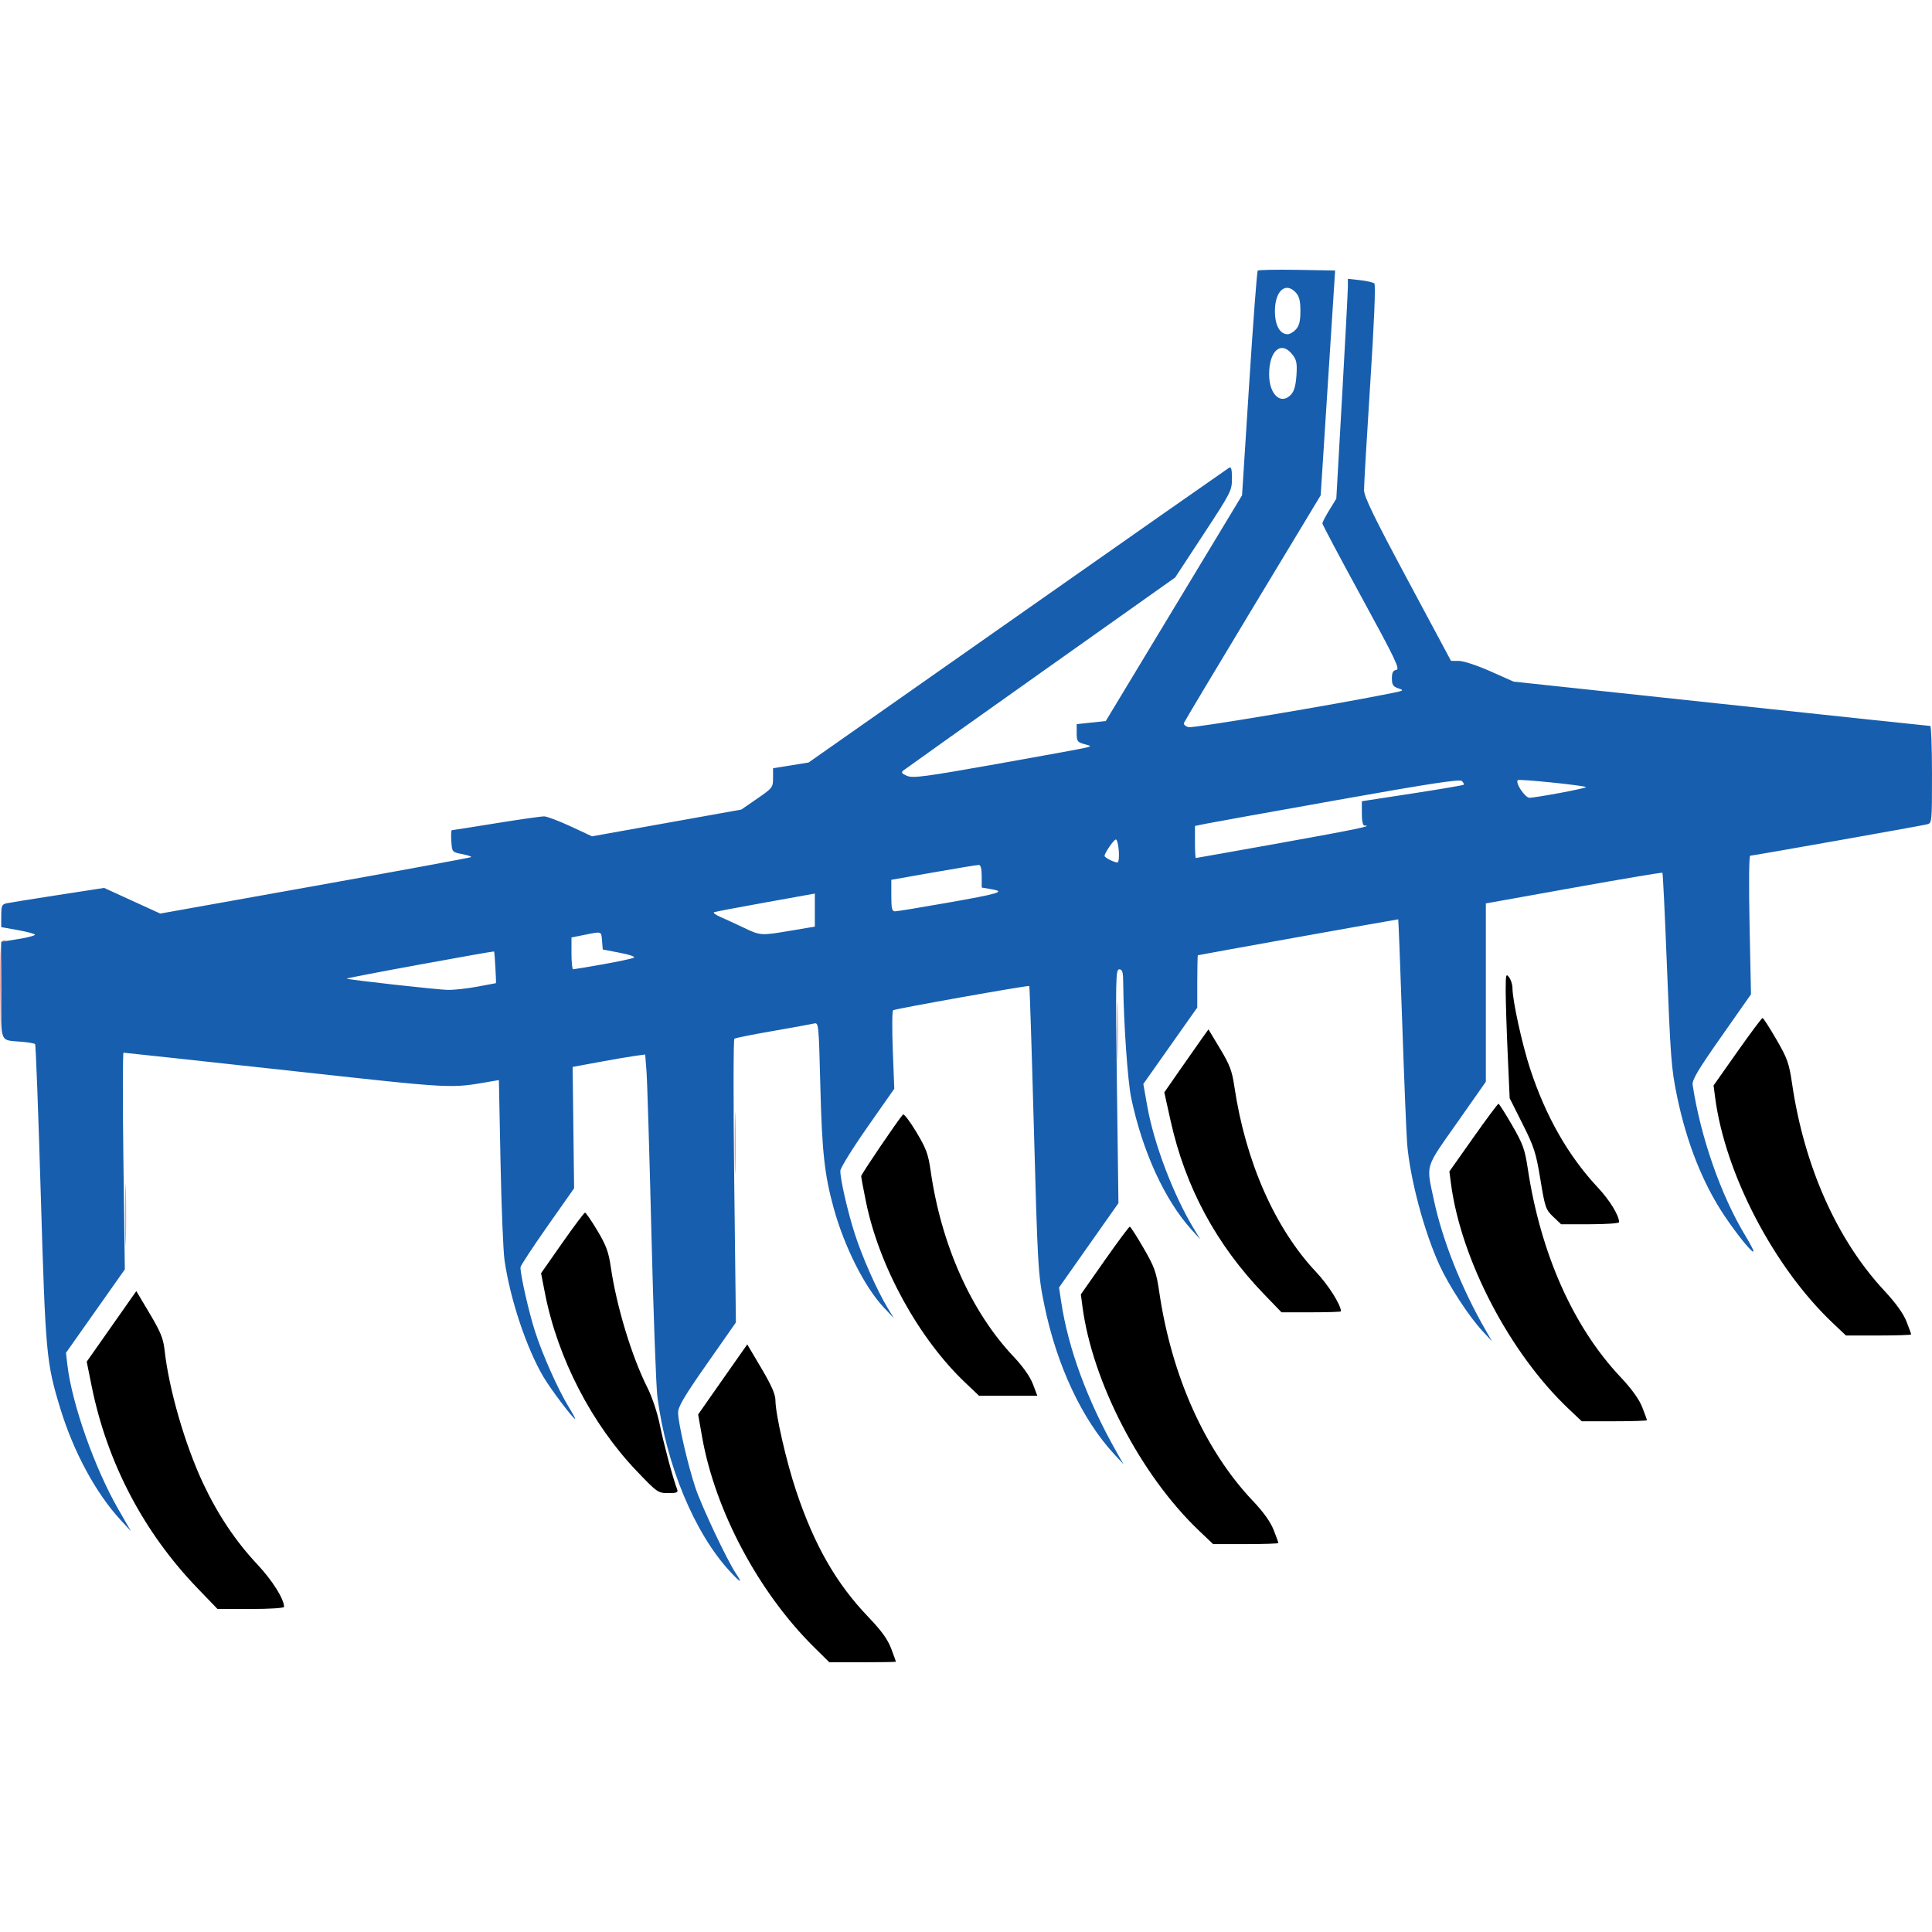
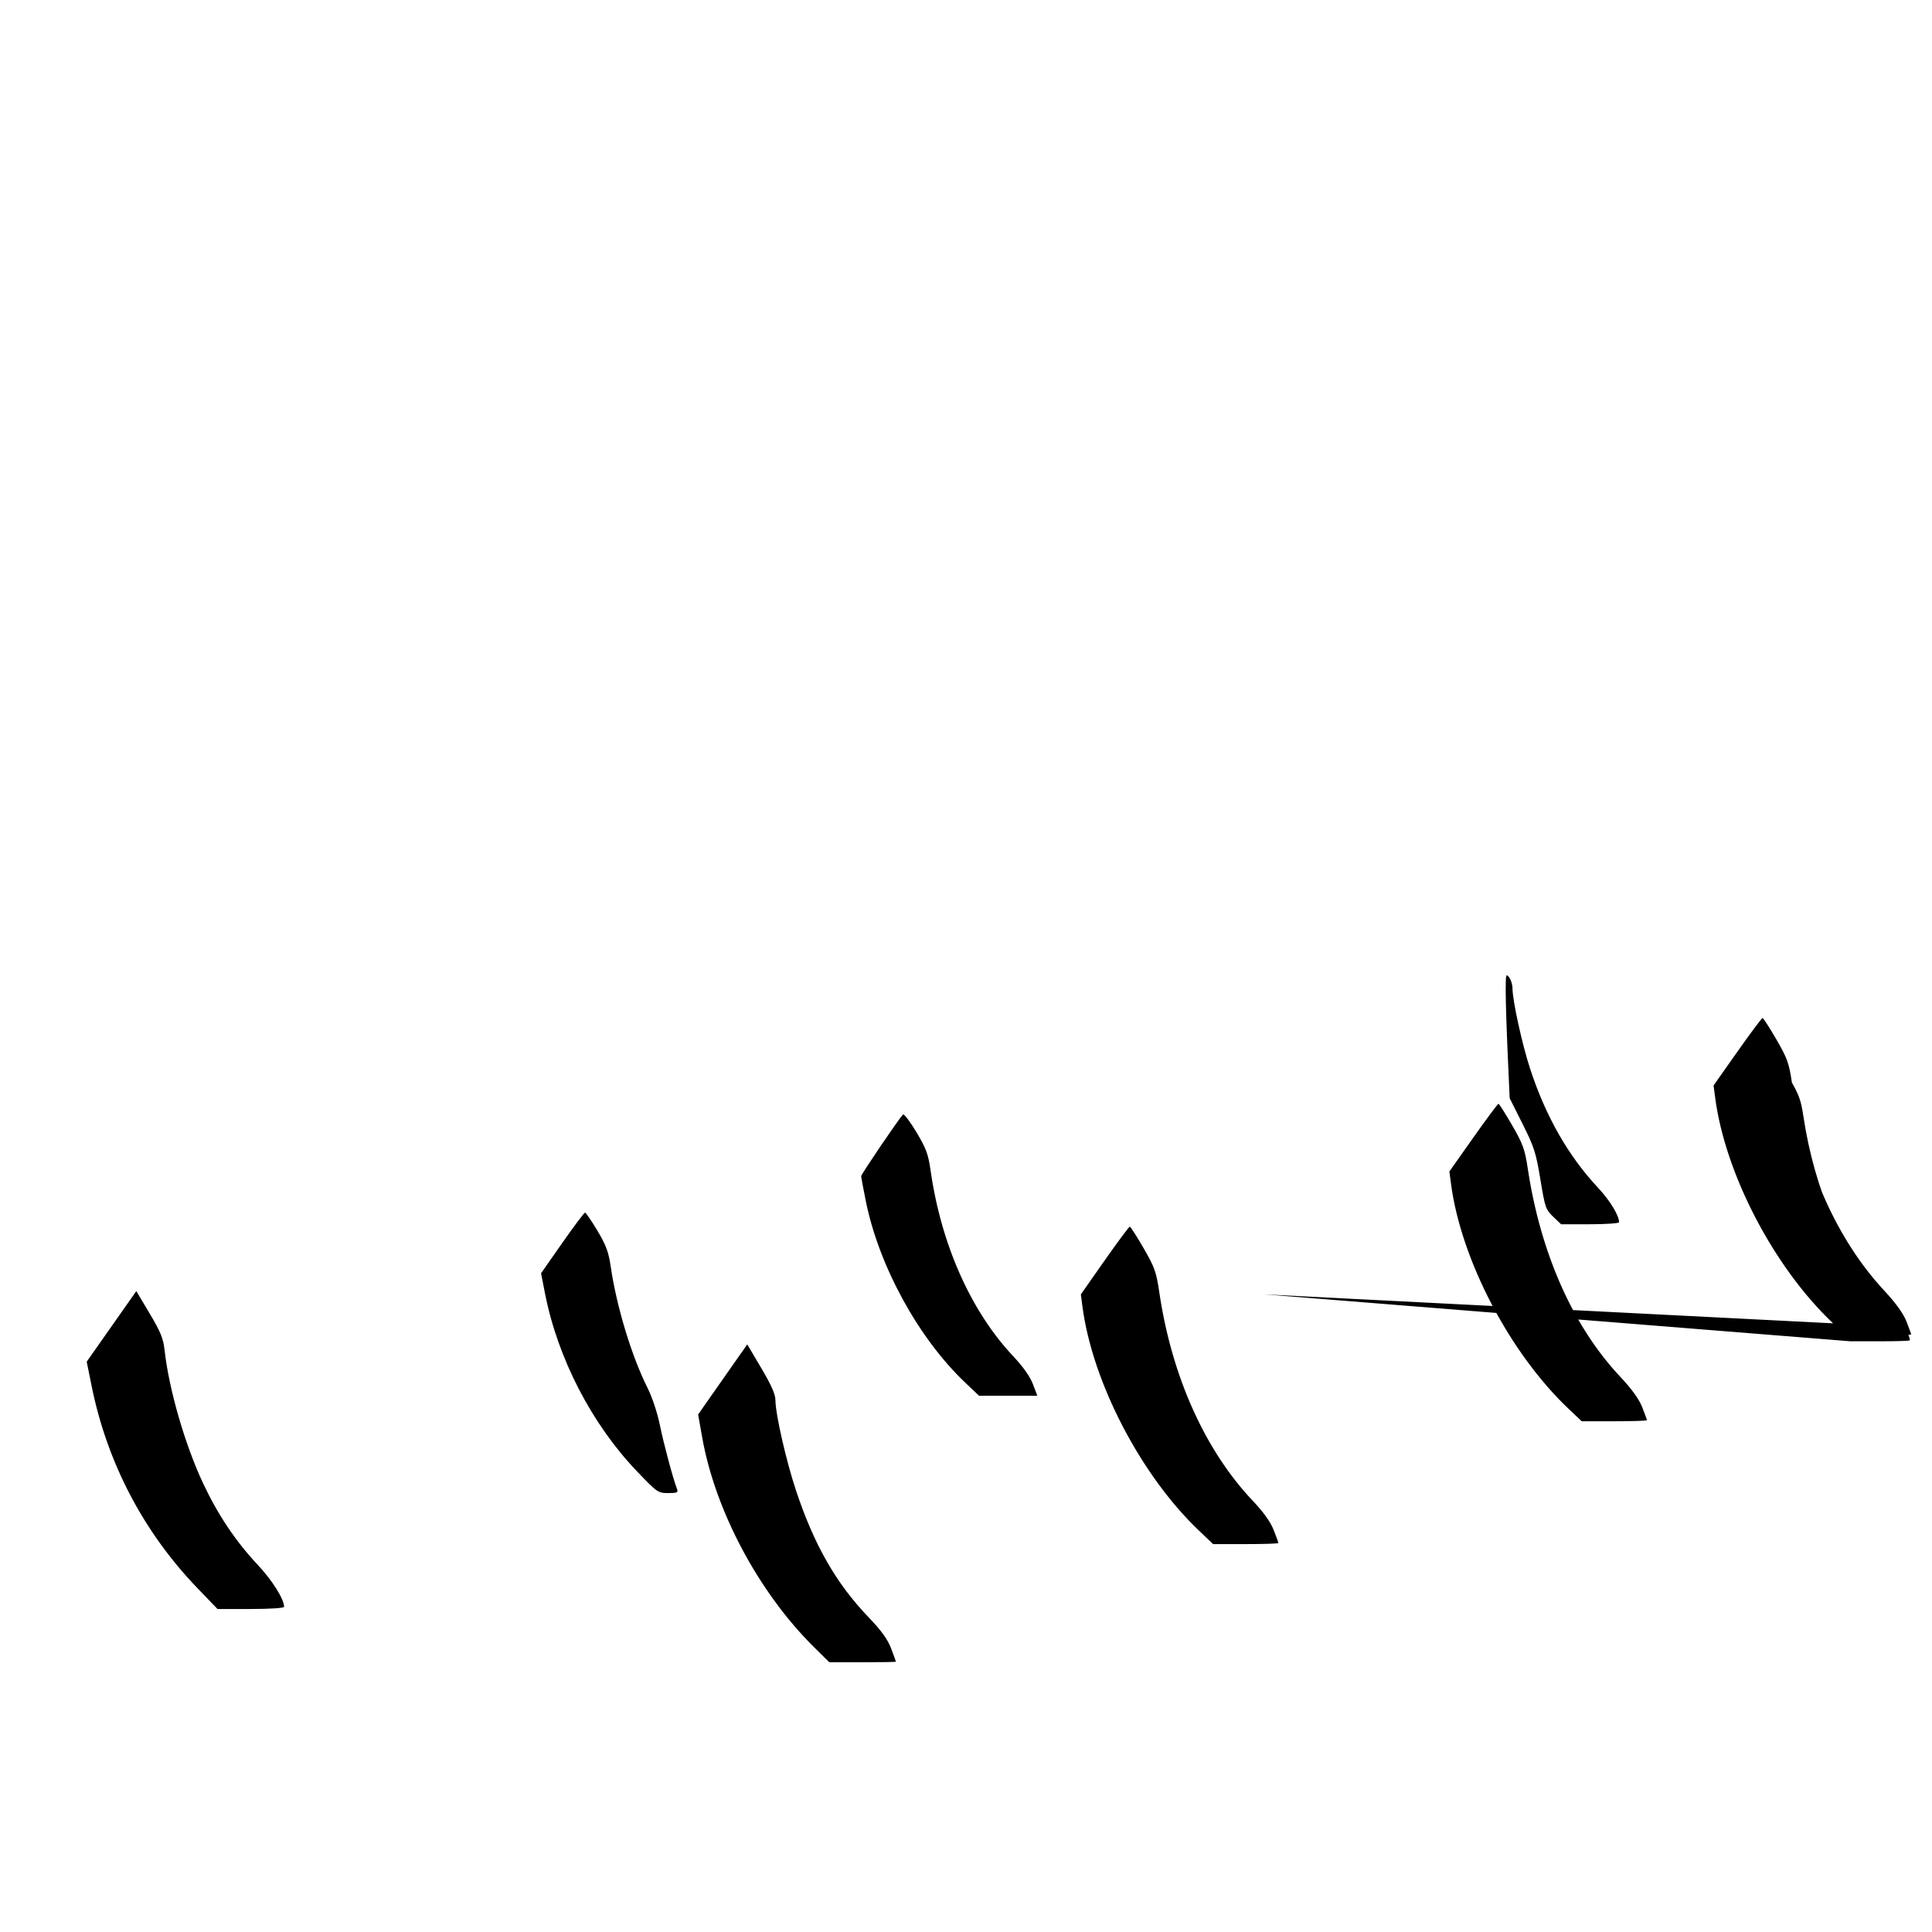
<svg xmlns="http://www.w3.org/2000/svg" id="Layer_1" x="0px" y="0px" viewBox="0 0 1080 1080" style="enable-background:new 0 0 1080 1080;" xml:space="preserve">
  <style type="text/css">	.st0{fill:#EC989B;}	.st1{fill:#175EAE;}</style>
  <g id="layer1" transform="translate(-206.877,58.675)">
    <g id="g5563" transform="translate(-6.997,13.754)">
-       <path id="path5569" class="st0" d="M283.82,606.75c0-15.32,0.19-21.59,0.42-13.93c0.23,7.66,0.23,20.2,0,27.86   C284.01,628.33,283.82,622.07,283.82,606.75L283.82,606.75z M624.58,566.58c0-15.32,0.19-21.59,0.42-13.93   c0.23,7.66,0.23,20.2,0,27.86C624.76,588.17,624.58,581.9,624.58,566.58z M838.36,503.74c0-14.96,0.19-20.91,0.42-13.21   c0.23,7.7,0.23,19.94,0,27.21C838.54,525.01,838.36,518.71,838.36,503.74L838.36,503.74z M213.91,481.73   c0.03-26.29,0.22-28.5,2.33-28.7c1.55-0.14,1.67-0.01,0.35,0.4c-1.63,0.51-2.01,5.09-2.33,28.7l-0.39,28.09L213.91,481.73   L213.91,481.73z" />
-       <path id="path5567" class="st1" d="M621.86,805.94c-19.84-21.52-35.5-59.25-40.49-97.48c-0.74-5.7-2.25-46.81-3.35-91.34   c-1.1-44.54-2.33-85.28-2.74-90.53l-0.74-9.55l-5.97,0.82c-3.28,0.45-12.41,2.02-20.28,3.48L533.98,524l0.41,33.92l0.41,33.92   l-14.99,21.32c-8.24,11.73-14.99,22.01-14.99,22.85c0,4.43,4.6,24.73,8.04,35.51c4.27,13.38,12.97,32.88,19.14,42.91   c2.14,3.48,3.66,6.32,3.37,6.32c-1.11,0-13.6-16.54-17.61-23.32c-9.59-16.22-18.66-43.39-21.86-65.43   c-0.72-4.99-1.72-29.67-2.23-54.86l-0.91-45.79l-4.01,0.68c-24,4.08-18.66,4.37-114.85-6.15c-49.56-5.42-90.5-9.85-90.97-9.85   c-0.47,0-0.5,27.26-0.07,60.57l0.79,60.57l-16.45,23.32l-16.45,23.32l0.8,6.84c2.56,21.76,15.24,57.66,28.47,80.62l7.1,12.31   l-5.97-6.48c-13.7-14.88-26.17-37.96-33.52-62.02c-7.9-25.9-8.29-30.12-10.96-119.82c-1.37-45.86-2.79-83.68-3.16-84.04   c-0.37-0.37-3.47-0.93-6.89-1.24c-13.37-1.23-12.05,1.93-12.05-28.85v-27.09l9.69-1.56c5.33-0.86,9.44-1.97,9.13-2.47   c-0.31-0.5-4.67-1.64-9.69-2.54l-9.13-1.63v-6.34c0-5.52,0.38-6.42,2.92-6.97c1.6-0.35,14.54-2.43,28.75-4.62l25.84-3.99   l15.69,7.17l15.69,7.17l86.59-15.49c47.62-8.52,86.85-15.76,87.18-16.08c0.32-0.32-1.94-1.09-5.04-1.69   c-5.6-1.1-5.62-1.13-6.02-7.23c-0.22-3.37-0.09-6.12,0.29-6.12s11.5-1.75,24.72-3.89c13.22-2.14,25.33-3.86,26.92-3.83   c1.58,0.03,8.24,2.55,14.8,5.6l11.91,5.55l41.74-7.48l41.74-7.48l8.86-6.11c8.57-5.91,8.86-6.28,8.86-11.55v-5.44l9.93-1.6   l9.93-1.6l116.72-81.9c64.2-45.05,117.45-82.34,118.34-82.87c1.21-0.72,1.62,0.78,1.62,5.99c0,6.72-0.55,7.79-15.87,31.15   l-15.87,24.19l-75.15,53.26c-41.33,29.29-75.91,53.89-76.84,54.66c-1.32,1.09-0.87,1.74,2.1,2.99c3.28,1.38,10.01,0.49,50.28-6.67   c25.57-4.54,47.95-8.64,49.73-9.11c3.18-0.83,3.16-0.87-0.97-2c-3.82-1.05-4.21-1.62-4.21-6.15v-4.99l8.13-0.87l8.13-0.87   l38.09-63.09l38.09-63.09l3.99-62.41c2.19-34.32,4.34-62.76,4.77-63.19c0.43-0.43,10.34-0.63,22.03-0.43l21.24,0.36l-4.04,62.84   l-4.04,62.84l-37.9,62.8c-20.84,34.54-38.17,63.52-38.51,64.4c-0.35,0.91,0.78,1.95,2.6,2.41c2.6,0.65,83.1-12.85,113.63-19.06   c6.73-1.37,6.93-1.52,3.56-2.67c-2.93-1-3.56-1.98-3.56-5.55c0-3.27,0.61-4.44,2.49-4.75c2.14-0.36-0.62-6.11-19.43-40.58   c-12.06-22.09-21.92-40.68-21.92-41.32c0-0.63,1.75-4,3.89-7.48l3.89-6.33l3.23-57.07c1.78-31.39,3.23-59.04,3.23-61.45v-4.38   l6.8,0.75c3.74,0.41,7.35,1.25,8.02,1.87c0.75,0.69-0.12,21.94-2.31,55.87c-1.94,30.12-3.5,56.92-3.48,59.57   c0.03,3.73,5.51,15.03,24.33,50.16l24.29,45.35l4.53,0.03c2.51,0.02,10.33,2.61,17.49,5.8l12.96,5.77L1175.97,321   c63.78,6.82,116.4,12.4,116.93,12.39c0.53-0.01,0.97,12.21,0.97,27.16c0,27.13-0.01,27.19-2.92,27.86   c-4.38,1.02-97.32,17.51-98.68,17.51c-0.7,0-0.85,15.74-0.38,38.73l0.8,38.73L1176.13,507c-13.12,18.69-16.47,24.33-16.06,27.02   c4.45,29.21,15.89,61.96,29.46,84.3c2.52,4.15,4.58,8.06,4.57,8.68c-0.03,2-8.99-8.93-16.34-19.94   c-12.04-18.03-21.01-40.65-26.36-66.44c-3.28-15.83-3.66-20.85-5.89-77.54c-1.02-25.93-2.07-47.37-2.34-47.63   c-0.26-0.27-22.58,3.48-49.59,8.33l-49.11,8.81v49.84v49.84l-16.18,23.05c-18.16,25.88-17.22,22.69-12.76,43.54   c4.7,21.96,15.24,48.56,28.3,71.38l4.08,7.13l-5.41-5.83c-7.39-7.96-18.69-25.28-23.89-36.62c-8.59-18.72-16.43-48.02-18.11-67.68   c-0.42-4.99-1.67-35.29-2.76-67.33c-1.09-32.05-2.11-58.34-2.25-58.42c-0.19-0.12-110.29,19.62-112,20.08   c-0.18,0.05-0.33,6.65-0.34,14.66l-0.01,14.58l-15.07,21.35l-15.07,21.35l2.18,12.34c3.74,21.11,14.64,49.8,26.12,68.7l3.54,5.83   l-4.71-5.18c-15.12-16.65-27.56-43.74-33.91-73.85c-1.96-9.28-4.25-42.2-4.45-63.81c-0.06-6.66-0.46-8.1-2.23-8.1   c-1.99,0-2.09,4.93-1.31,65.35l0.85,65.35l-16.6,23.57l-16.6,23.57l1.19,7.93c3.93,26.15,14.56,55.05,30.79,83.73l4.03,7.13   l-5.38-5.83c-17.82-19.32-31.9-49.4-38.81-82.92c-3.57-17.31-3.75-20.46-6.02-103.65c-1.12-40.97-2.21-74.68-2.44-74.91   c-0.52-0.52-74.7,12.67-76.1,13.54c-0.57,0.35-0.66,10.37-0.2,22.26l0.84,21.62l-15.08,21.54c-8.29,11.85-15.08,22.8-15.08,24.35   c0,4.96,4,22.43,8.04,35.09c4.13,12.95,12.41,31.65,18.35,41.46l3.53,5.83l-5.68-6.04c-10.63-11.31-21.99-33.87-27.96-55.5   c-5.12-18.55-6.53-31.41-7.45-67.96c-0.9-35.52-0.93-35.86-3.62-35.21c-1.49,0.36-11.87,2.25-23.06,4.19   c-11.19,1.94-20.81,3.87-21.38,4.29s-0.6,36.27-0.09,79.69l0.94,78.93l-16.16,23.09c-12.71,18.15-16.16,23.99-16.15,27.32   c0.01,5.7,5.39,29.04,9.62,41.8c3.52,10.6,17.73,40.69,22.79,48.26C629.2,813,627.93,812.53,621.86,805.94L621.86,805.94z    M480.65,479.12c5.59-1.07,10.28-1.94,10.43-1.94c0.3,0-0.68-17.35-1.01-17.74c-0.11-0.14-18.85,3.16-41.63,7.33   c-22.79,4.17-41.14,7.71-40.78,7.87c1.52,0.69,50.45,6.15,56.36,6.28C467.58,481,475.06,480.19,480.65,479.12L480.65,479.12z    M550.76,466.65c8.59-1.52,16.41-3.18,17.38-3.7c1.04-0.55-2.17-1.69-7.77-2.77l-9.55-1.83l-0.4-4.84   c-0.46-5.49,0.03-5.33-9.75-3.36l-7.34,1.47v8.89c0,4.89,0.41,8.89,0.91,8.89C534.74,469.41,542.17,468.17,550.76,466.65   L550.76,466.65z M656.09,447.79l13.28-2.23v-9.24v-9.24l-27.46,4.94c-15.11,2.72-28.08,5.18-28.83,5.47   c-0.75,0.29,0.68,1.42,3.17,2.51c2.49,1.09,8.32,3.78,12.96,5.97C639.12,450.68,638.99,450.67,656.09,447.79L656.09,447.79z    M742.37,432.41c30.46-5.37,33.83-6.38,25.8-7.75l-5.51-0.94v-6.31c0-4.18-0.55-6.32-1.62-6.33c-0.89-0.01-12.26,1.86-25.27,4.15   l-23.65,4.16v8.81c0,7.18,0.38,8.81,2.06,8.81C715.32,437.02,728,434.94,742.37,432.41L742.37,432.41z M839.3,403.33   c-0.25-3.56-0.98-6.48-1.64-6.48c-1.13,0-6.32,7.54-6.33,9.2c0,0.88,5.15,3.54,7.12,3.67   C839.21,409.77,839.56,407.12,839.3,403.33z M929.87,398.76c41.49-7.45,52.29-9.69,46.79-9.69c-0.96,0-1.51-2.48-1.51-6.8v-6.8   l28.18-4.33c15.5-2.38,28.43-4.58,28.74-4.88c0.31-0.3-0.12-1.23-0.96-2.07c-1.17-1.17-17.35,1.29-69.23,10.53   c-37.24,6.63-70.48,12.62-73.86,13.31l-6.15,1.26v8.96c0,4.93,0.21,8.96,0.47,8.96S903.98,403.41,929.87,398.76L929.87,398.76z    M1086.18,370.78c8.11-1.51,14.55-2.96,14.29-3.21c-0.93-0.93-37.4-4.66-38.16-3.9c-1.52,1.52,4.07,9.87,6.61,9.87   C1070.3,373.53,1078.07,372.29,1086.18,370.78z M935.69,148.01c1.64-1.81,2.57-5.23,2.92-10.69c0.43-6.75,0.06-8.59-2.3-11.59   c-6.27-7.95-12.99-2.21-12.99,11.1C923.32,148.23,930.02,154.29,935.69,148.01z M938.34,111.67c1.83-2.02,2.47-4.67,2.47-10.23   c0-5.56-0.64-8.21-2.47-10.23c-5.75-6.36-11.78-1.12-11.78,10.23c0,7.98,2.74,12.96,7.13,12.96   C934.89,114.4,936.99,113.17,938.34,111.67L938.34,111.67z" />
-       <path id="path5565" d="M668.85,848.27c-30.95-30.65-55.21-76.22-62.49-117.41l-2.22-12.58l5.69-8.15   c3.13-4.48,9.31-13.3,13.73-19.59l8.04-11.44l7.87,13.31c5.64,9.53,7.87,14.62,7.88,17.92c0.02,7.75,6.05,34.17,11.59,50.72   c10.16,30.38,22.39,51.72,40.41,70.51c7.21,7.52,10.71,12.35,12.66,17.49c1.48,3.91,2.7,7.25,2.7,7.42   c0,0.18-8.38,0.32-18.62,0.32h-18.62L668.85,848.27z M324.45,815.58c-30.37-31.51-50.75-70.42-59.41-113.48l-2.69-13.34   l13.86-19.73l13.86-19.73l7.46,12.52c6.12,10.26,7.62,13.96,8.35,20.51c2.43,21.9,11.4,52.88,21.58,74.54   c8.16,17.37,18.27,32.46,30.33,45.28c8.28,8.8,14.89,19.31,14.89,23.67c0,0.67-8.19,1.19-18.6,1.19h-18.6L324.45,815.58z    M884.19,783.28c-32.59-30.98-59.71-83.15-65.24-125.51l-0.87-6.63l13.3-18.96c7.32-10.43,13.65-18.93,14.07-18.9   c0.42,0.03,3.88,5.42,7.68,11.98c6.19,10.7,7.11,13.27,8.83,24.89c6.92,46.79,25.58,88.32,52.32,116.47   c5.8,6.11,9.79,11.68,11.54,16.12c1.47,3.73,2.68,7.06,2.68,7.39c0,0.33-8.21,0.6-18.24,0.6h-18.24L884.19,783.28z M569.89,749.99   c-25.29-26.45-44.27-63.19-51.36-99.43l-2.2-11.24l11.86-16.94c6.52-9.32,12.25-16.94,12.73-16.94c0.48,0,3.57,4.52,6.88,10.04   c4.93,8.24,6.28,11.9,7.52,20.41c3.21,22,11.71,50,20.44,67.34c2.65,5.26,5.56,13.99,6.97,20.87c2.19,10.72,7.39,30.1,9.61,35.84   c0.76,1.95,0.07,2.27-4.94,2.27C581.74,762.22,581.25,761.88,569.89,749.99L569.89,749.99z M1090.88,715.26   c-32.99-31.17-60.35-83.54-65.92-126.18l-0.87-6.65l13.37-18.93c7.35-10.41,13.69-18.92,14.08-18.91   c0.39,0.01,3.81,5.41,7.61,11.98c6.07,10.51,7.13,13.45,8.76,24.27c7.15,47.38,25.34,88.33,51.68,116.33   c6.37,6.77,10.51,12.5,12.27,16.96c1.46,3.71,2.66,7.01,2.66,7.34c0,0.33-8.2,0.6-18.22,0.6h-18.22L1090.88,715.26z    M753.33,700.36c-25.98-24.69-48.02-64.88-55.38-101c-1.47-7.21-2.67-13.65-2.67-14.33c0-1.04,20.51-31.29,23.34-34.43   c0.54-0.59,3.89,3.78,7.45,9.72c5.54,9.24,6.7,12.37,8.03,21.7c5.89,41.25,22.56,78.67,46.24,103.77   c5.41,5.74,9.33,11.3,10.93,15.49l2.48,6.54h-16.29h-16.29L753.33,700.36z M1238.58,667.32c-33.02-31.19-60.35-83.53-65.93-126.24   l-0.88-6.72l13.3-18.87c7.31-10.38,13.65-18.86,14.08-18.86c0.43,0.01,3.9,5.38,7.7,11.94c6.21,10.71,7.11,13.24,8.83,24.92   c6.8,46.14,25.07,87.15,51.47,115.51c6.42,6.9,10.69,12.82,12.43,17.22c1.45,3.69,2.64,6.97,2.64,7.3c0,0.33-8.2,0.6-18.22,0.6   h-18.22L1238.58,667.32z M920.56,651.12c-26.76-27.74-44.1-59.91-52.33-97.11l-3.5-15.8l8.82-12.7   c4.85-6.99,10.41-14.91,12.34-17.6l3.52-4.9l6.46,10.73c5.4,8.97,6.72,12.43,8,21.09c6.24,42.11,22.68,79.38,45.81,103.91   c6.77,7.18,13.8,18.32,13.8,21.88c0,0.3-7.48,0.54-16.62,0.54h-16.62L920.56,651.12z M1082.11,607.72   c-4.17-3.97-4.57-5.15-7.15-20.83c-2.44-14.88-3.48-18.13-9.95-31.02l-7.22-14.4l-1.1-24.69c-0.61-13.58-1.11-29.36-1.12-35.06   c-0.01-9.39,0.16-10.13,1.89-7.85c1.05,1.38,1.9,4.12,1.9,6.09c0,6.81,5.36,31.31,9.84,44.99c8.75,26.72,21.33,48.77,37.95,66.53   c6.61,7.06,11.81,15.57,11.81,19.31c0,0.63-7.3,1.14-16.21,1.14h-16.21L1082.11,607.72z" />
+       <path id="path5565" d="M668.85,848.27c-30.95-30.65-55.21-76.22-62.49-117.41l-2.22-12.58l5.69-8.15   c3.13-4.48,9.31-13.3,13.73-19.59l8.04-11.44l7.87,13.31c5.64,9.53,7.87,14.62,7.88,17.92c0.02,7.75,6.05,34.17,11.59,50.72   c10.16,30.38,22.39,51.72,40.41,70.51c7.21,7.52,10.71,12.35,12.66,17.49c1.48,3.91,2.7,7.25,2.7,7.42   c0,0.18-8.38,0.32-18.62,0.32h-18.62L668.85,848.27z M324.45,815.58c-30.37-31.51-50.75-70.42-59.41-113.48l-2.69-13.34   l13.86-19.73l13.86-19.73l7.46,12.52c6.12,10.26,7.62,13.96,8.35,20.51c2.43,21.9,11.4,52.88,21.58,74.54   c8.16,17.37,18.27,32.46,30.33,45.28c8.28,8.8,14.89,19.31,14.89,23.67c0,0.67-8.19,1.19-18.6,1.19h-18.6L324.45,815.58z    M884.19,783.28c-32.59-30.98-59.71-83.15-65.24-125.51l-0.87-6.63l13.3-18.96c7.32-10.43,13.65-18.93,14.07-18.9   c0.42,0.03,3.88,5.42,7.68,11.98c6.19,10.7,7.11,13.27,8.83,24.89c6.92,46.79,25.58,88.32,52.32,116.47   c5.8,6.11,9.79,11.68,11.54,16.12c1.47,3.73,2.68,7.06,2.68,7.39c0,0.33-8.21,0.6-18.24,0.6h-18.24L884.19,783.28z M569.89,749.99   c-25.29-26.45-44.27-63.19-51.36-99.43l-2.2-11.24l11.86-16.94c6.52-9.32,12.25-16.94,12.73-16.94c0.48,0,3.57,4.52,6.88,10.04   c4.93,8.24,6.28,11.9,7.52,20.41c3.21,22,11.71,50,20.44,67.34c2.65,5.26,5.56,13.99,6.97,20.87c2.19,10.72,7.39,30.1,9.61,35.84   c0.76,1.95,0.07,2.27-4.94,2.27C581.74,762.22,581.25,761.88,569.89,749.99L569.89,749.99z M1090.88,715.26   c-32.99-31.17-60.35-83.54-65.92-126.18l-0.87-6.65l13.37-18.93c7.35-10.41,13.69-18.92,14.08-18.91   c0.39,0.01,3.81,5.41,7.61,11.98c6.07,10.51,7.13,13.45,8.76,24.27c7.15,47.38,25.34,88.33,51.68,116.33   c6.37,6.77,10.51,12.5,12.27,16.96c1.46,3.71,2.66,7.01,2.66,7.34c0,0.33-8.2,0.6-18.22,0.6h-18.22L1090.88,715.26z    M753.33,700.36c-25.98-24.69-48.02-64.88-55.38-101c-1.47-7.21-2.67-13.65-2.67-14.33c0-1.04,20.51-31.29,23.34-34.43   c0.54-0.59,3.89,3.78,7.45,9.72c5.54,9.24,6.7,12.37,8.03,21.7c5.89,41.25,22.56,78.67,46.24,103.77   c5.41,5.74,9.33,11.3,10.93,15.49l2.48,6.54h-16.29h-16.29L753.33,700.36z M1238.58,667.32c-33.02-31.19-60.35-83.53-65.93-126.24   l-0.88-6.72l13.3-18.87c7.31-10.38,13.65-18.86,14.08-18.86c0.43,0.01,3.9,5.38,7.7,11.94c6.21,10.71,7.11,13.24,8.83,24.92   c6.8,46.14,25.07,87.15,51.47,115.51c6.42,6.9,10.69,12.82,12.43,17.22c1.45,3.69,2.64,6.97,2.64,7.3c0,0.33-8.2,0.6-18.22,0.6   h-18.22L1238.58,667.32z c-26.76-27.74-44.1-59.91-52.33-97.11l-3.5-15.8l8.82-12.7   c4.85-6.99,10.41-14.91,12.34-17.6l3.52-4.9l6.46,10.73c5.4,8.97,6.72,12.43,8,21.09c6.24,42.11,22.68,79.38,45.81,103.91   c6.77,7.18,13.8,18.32,13.8,21.88c0,0.3-7.48,0.54-16.62,0.54h-16.62L920.56,651.12z M1082.11,607.72   c-4.17-3.97-4.57-5.15-7.15-20.83c-2.44-14.88-3.48-18.13-9.95-31.02l-7.22-14.4l-1.1-24.69c-0.61-13.58-1.11-29.36-1.12-35.06   c-0.01-9.39,0.16-10.13,1.89-7.85c1.05,1.38,1.9,4.12,1.9,6.09c0,6.81,5.36,31.31,9.84,44.99c8.75,26.72,21.33,48.77,37.95,66.53   c6.61,7.06,11.81,15.57,11.81,19.31c0,0.63-7.3,1.14-16.21,1.14h-16.21L1082.11,607.72z" />
    </g>
  </g>
</svg>